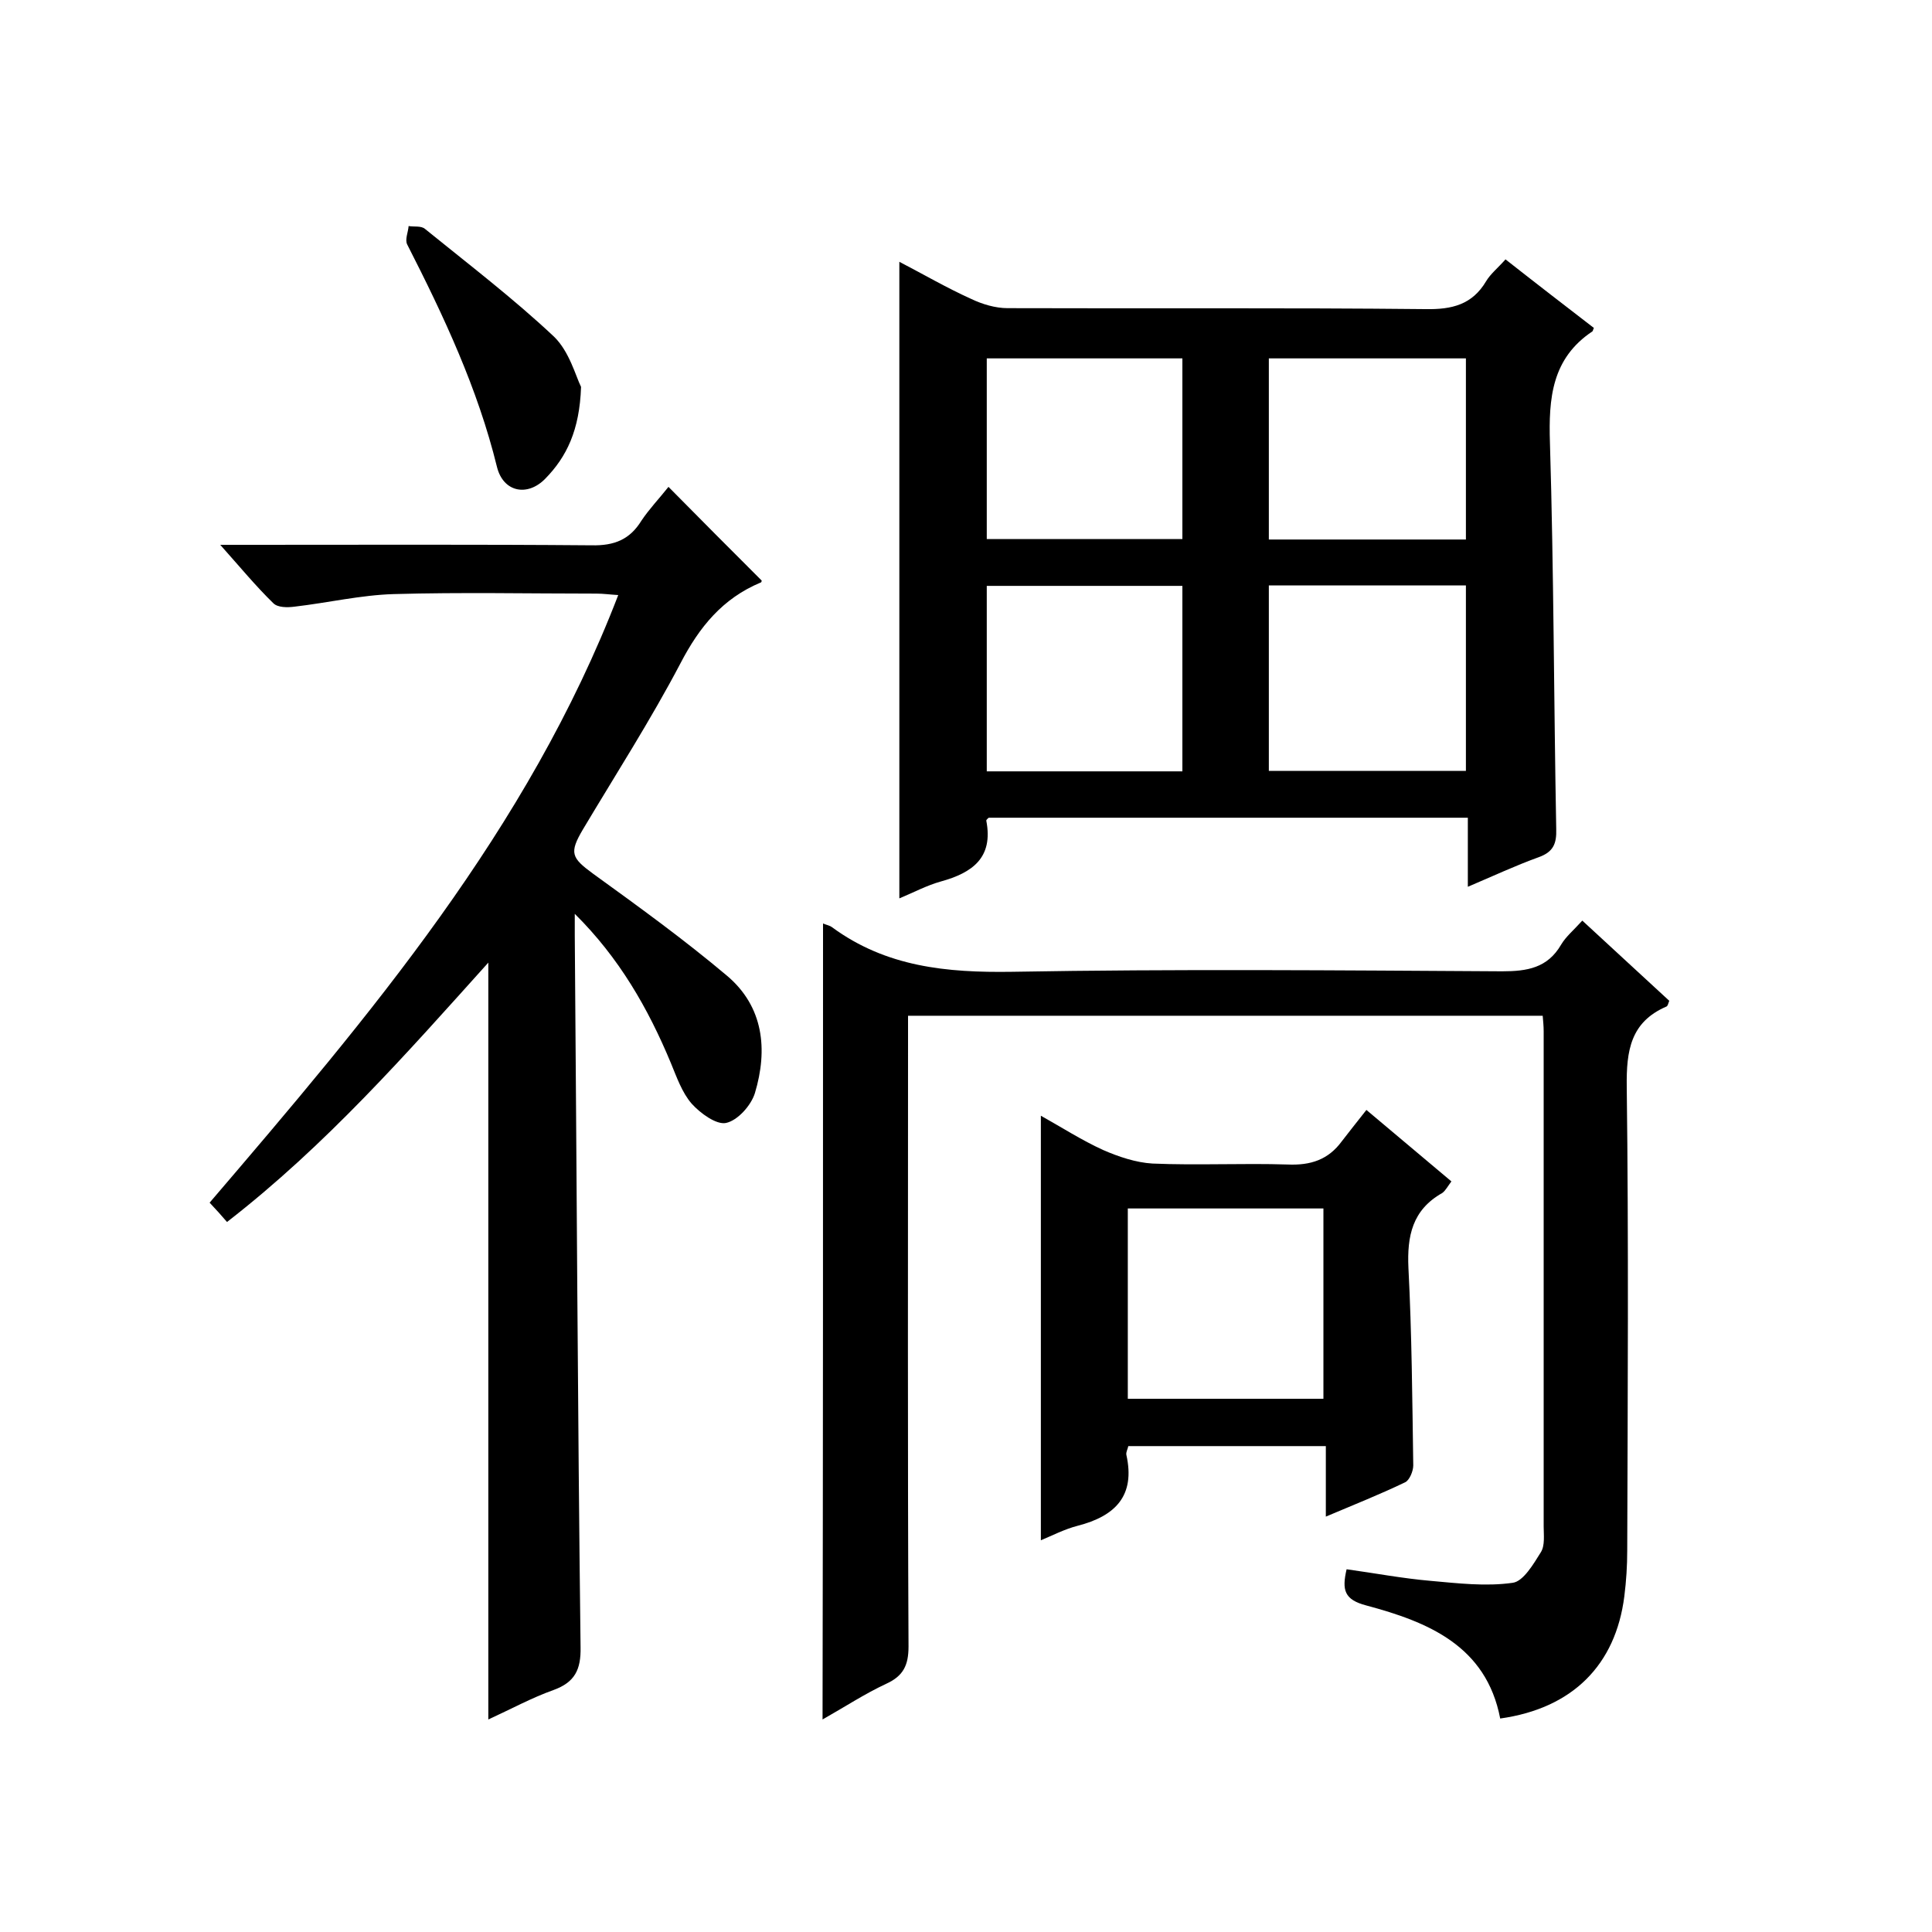
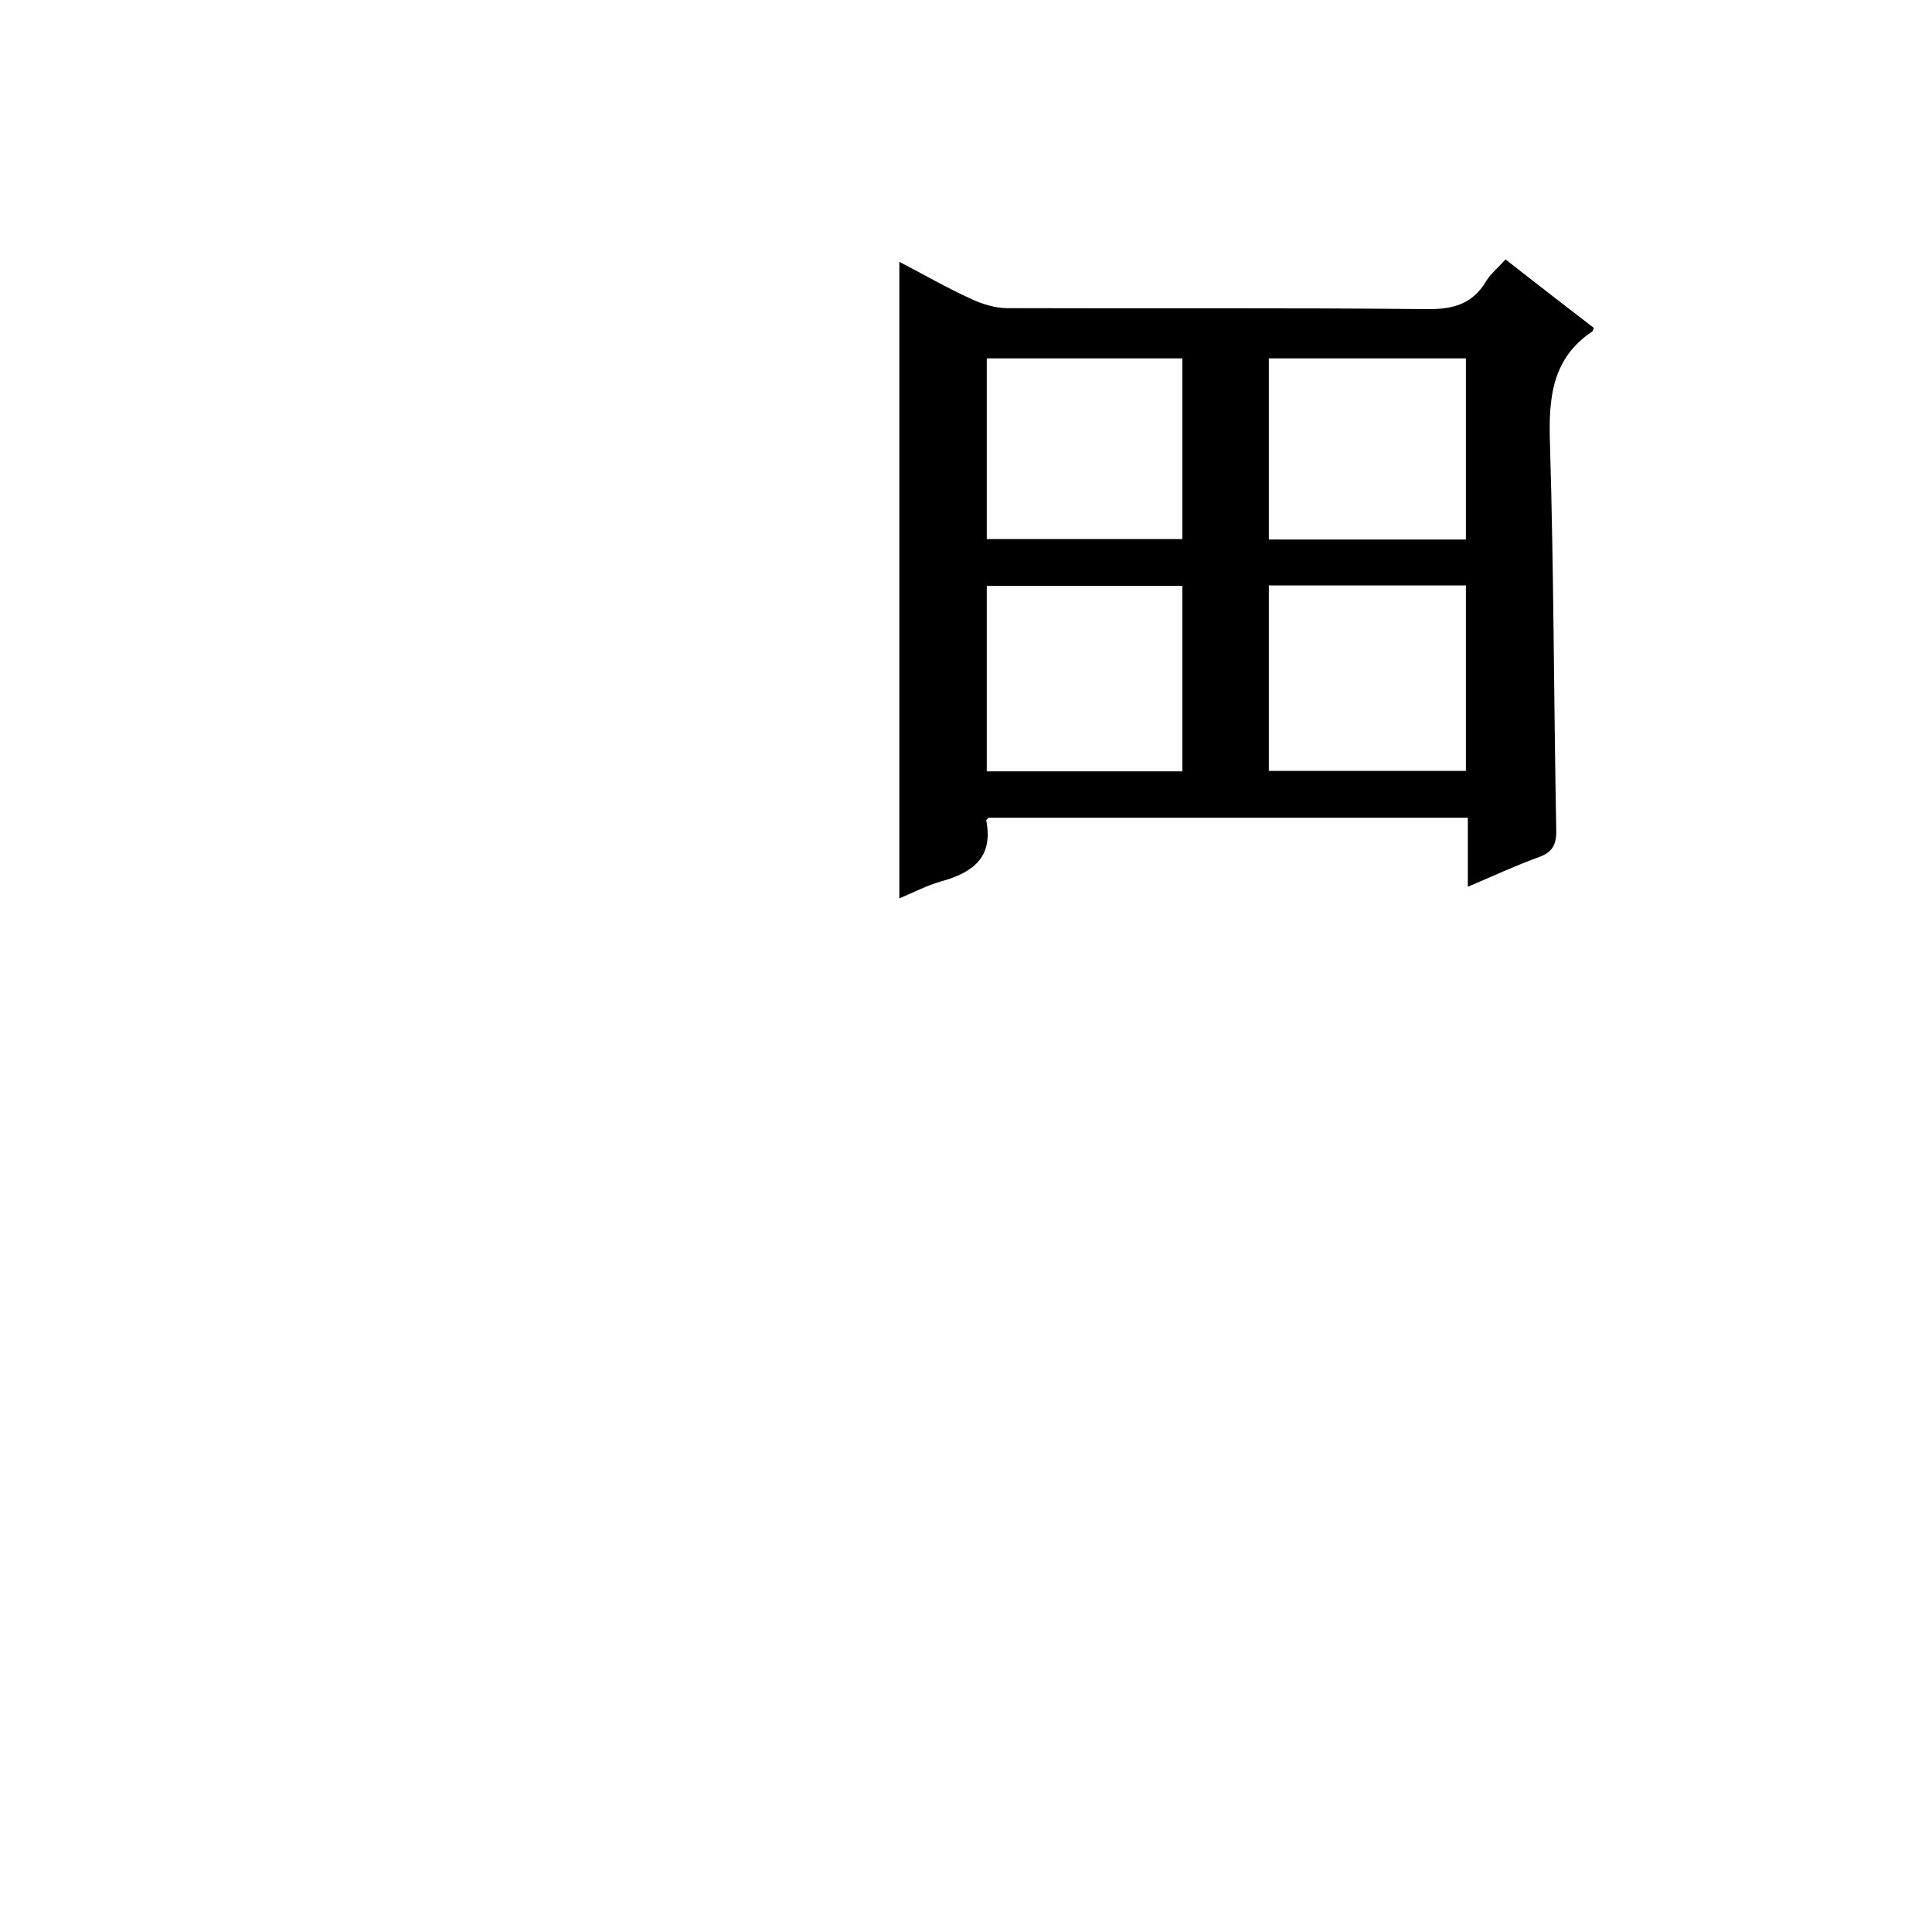
<svg xmlns="http://www.w3.org/2000/svg" enable-background="new 0 0 400 400" viewBox="0 0 400 400">
  <path d="m303.9 183.6c0-5.4 0-9.6 0-14.3-33.3 0-66.1 0-99.2 0-.1.1-.5.4-.5.6 1.5 7.7-2.9 10.8-9.4 12.6-2.9.8-5.7 2.3-8.6 3.5 0-44 0-87.6 0-131.8 5 2.6 9.8 5.4 14.9 7.7 2.3 1.1 5 1.9 7.5 1.9 28.8.1 57.6-.1 86.5.2 5.5.1 9.7-.9 12.6-5.8.9-1.5 2.4-2.7 4-4.5 6.1 4.8 12.2 9.5 18.3 14.2-.2.4-.2.6-.3.7-8.4 5.6-9.1 13.8-8.8 23.1.8 26.6.8 53.3 1.3 79.9.1 3.1-.6 4.8-3.7 5.9-4.7 1.7-9.2 3.8-14.6 6.1zm-41.2-24h40.8c0-13 0-25.7 0-38.4-13.8 0-27.2 0-40.8 0zm-17.9.1c0-13.1 0-25.8 0-38.4-13.8 0-27.2 0-40.5 0v38.4zm58.7-48c0-12.6 0-25 0-37.5-13.7 0-27.1 0-40.8 0v37.5zm-99.2-37.5v37.4h40.5c0-12.7 0-25.1 0-37.4-13.7 0-27 0-40.5 0z" />
-   <path d="m170.4 191.2c.7.3 1.4.4 1.9.8 11.2 8.2 23.7 9.4 37.2 9.2 33.8-.6 67.7-.3 101.5-.1 5.2 0 9.4-.7 12.2-5.5 1-1.7 2.6-3 4.4-5 6.1 5.6 12 11.1 18 16.6-.2.5-.3 1.1-.6 1.2-7.4 3.2-8.3 9.1-8.2 16.6.4 32 .2 64 .1 96 0 3.2-.2 6.3-.6 9.5-1.8 14.2-10.7 23.2-25.7 25.3-2.9-15.1-15-20-27.7-23.4-4.6-1.2-5.1-3.2-4.1-7.5 5.8.8 11.6 1.9 17.4 2.4 5.6.5 11.4 1.2 17 .4 2.2-.3 4.3-3.9 5.8-6.3.9-1.4.6-3.6.6-5.4 0-34.2 0-68.3 0-102.5 0-1-.1-2-.2-3.2-43.8 0-87.3 0-131.4 0v6.1c0 41.5-.1 83 .1 124.5 0 3.9-1.1 6.1-4.6 7.7-4.5 2.1-8.6 4.8-13.2 7.4.1-55.1.1-109.8.1-164.8z" />
-   <path d="m138.4 100.8c6.6 6.7 12.9 13 19.3 19.4 0-.1 0 .4-.2.4-7.9 3.3-12.7 9.2-16.6 16.7-6.2 11.8-13.4 23-20.2 34.4-2.9 4.9-2.4 5.9 2.1 9.2 9.4 6.8 18.8 13.6 27.7 21.1 7.6 6.4 8.5 15.3 5.8 24.3-.8 2.6-3.6 5.7-6 6.2-2 .4-5.3-2-7.1-4-2-2.3-3.1-5.5-4.3-8.4-4.7-11.3-10.7-21.8-19.9-30.9v4.4c.4 49.1.6 98.3 1.2 147.4.1 4.7-1.2 7.3-5.6 8.9-4.5 1.6-8.7 3.9-13.5 6.1 0-52.2 0-104 0-156.7-17 18.9-33.6 37.8-54.1 53.7-1.1-1.3-2.2-2.5-3.6-4 33.1-38.7 65.9-77.2 84.6-125.8-1.7-.1-3.1-.3-4.5-.3-14 0-28-.3-42 .1-6.8.2-13.6 1.8-20.5 2.6-1.5.2-3.5.2-4.4-.7-3.6-3.5-6.9-7.5-11-12.1h5.9c23.7 0 47.3-.1 71 .1 4.7.1 7.9-1.2 10.3-5.1 1.6-2.4 3.7-4.6 5.6-7z" />
-   <path d="m215.5 231c4.3 2.4 8.5 5.1 12.9 7.1 3.2 1.4 6.8 2.6 10.2 2.8 9.3.4 18.7-.1 28 .2 4.8.2 8.4-1 11.2-4.8 1.6-2.1 3.3-4.2 5.1-6.5 6.4 5.4 11.9 10 17.6 14.8-.7.9-1.2 1.9-1.9 2.4-6.2 3.5-7.3 8.9-7 15.5.7 13.6.8 27.3 1 40.9 0 1.2-.8 3.1-1.7 3.5-5.2 2.5-10.5 4.6-16.4 7.1 0-5.1 0-9.7 0-14.6-13.9 0-27.3 0-40.9 0-.1.6-.5 1.2-.4 1.8 1.9 8.5-2.3 12.7-10.1 14.7-2.7.7-5.2 2-7.6 3 0-29.4 0-58.5 0-87.9zm18 19.2v39.4h40.5c0-13.3 0-26.2 0-39.4-13.5 0-26.8 0-40.5 0z" />
-   <path d="m120.3 80.1c-.3 9-3 14.5-7.4 19-3.7 3.8-8.7 2.8-10-2.4-4-16.3-11-31.2-18.6-46.1-.5-1 .2-2.5.3-3.8 1.1.2 2.6-.1 3.4.6 9 7.3 18.3 14.4 26.7 22.3 3.2 3.1 4.5 8.2 5.6 10.4z" />
</svg>